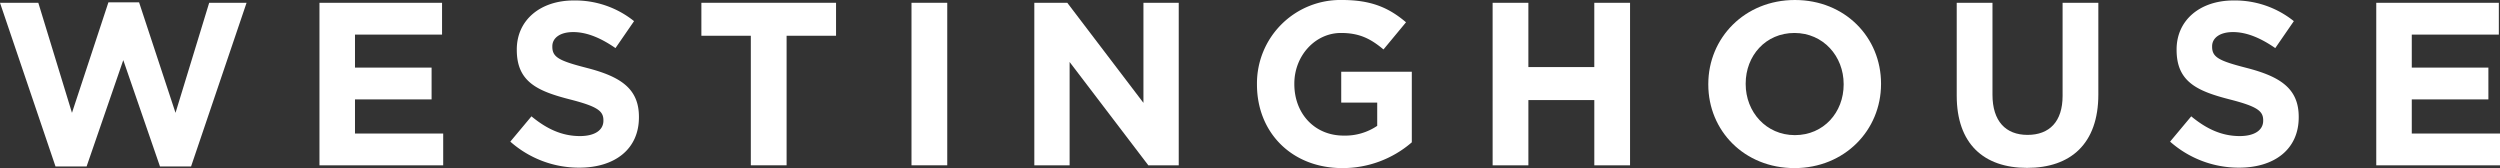
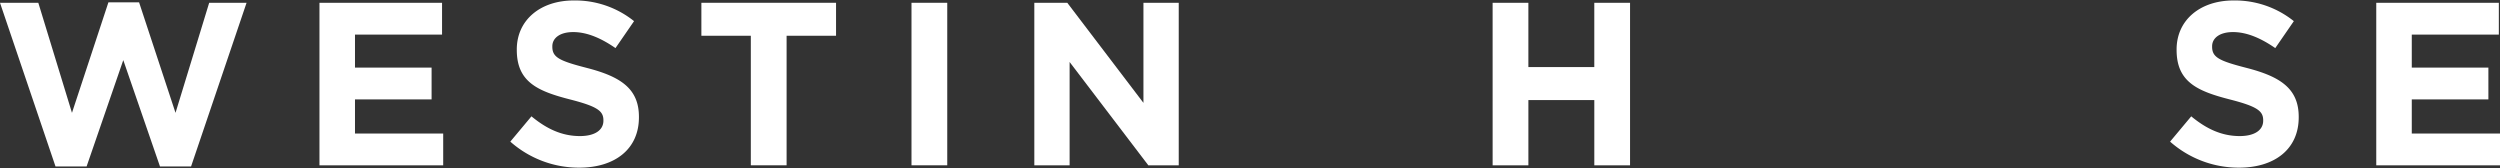
<svg xmlns="http://www.w3.org/2000/svg" id="Layer_1" data-name="Layer 1" width="603.005" height="40.544" viewBox="0 0 603.005 40.544">
  <rect x="0" y="0" width="603.005" height="40.544" fill="#333333" stroke="none" />
  <defs>
    <style>
      .cls-1 {
        fill: #fff;
      }
    </style>
  </defs>
  <title>Westinghouse_header</title>
  <g>
    <path class="cls-1" d="M0,.672H9.24l8.12,26.544L26.152.56h7.392l8.792,26.656L50.456.672h9.016L46.087,40.152h-7.5L29.736,14.5,20.888,40.152h-7.5Z" />
    <path class="cls-1" d="M77.056.672h29.568V8.344h-21V16.3H104.1v7.672H85.624V32.2H106.9v7.672H77.056Z" />
    <path class="cls-1" d="M123.087,34.16l5.1-6.1c3.528,2.912,7.224,4.76,11.7,4.76,3.528,0,5.656-1.4,5.656-3.7v-.112c0-2.184-1.344-3.3-7.9-4.984-7.9-2.016-12.992-4.2-12.992-11.984v-.112c0-7.112,5.712-11.816,13.72-11.816A22.692,22.692,0,0,1,152.935,5.1l-4.48,6.5c-3.472-2.408-6.888-3.864-10.192-3.864s-5.04,1.512-5.04,3.416v.112c0,2.576,1.68,3.416,8.456,5.152,7.952,2.072,12.432,4.928,12.432,11.76v.112c0,7.784-5.936,12.152-14.392,12.152A24.946,24.946,0,0,1,123.087,34.16Z" />
    <path class="cls-1" d="M181.1,8.624H169.175V.672h32.48V8.624H189.728V39.872H181.1Z" />
    <path class="cls-1" d="M219.855.672h8.624v39.2h-8.624Z" />
    <path class="cls-1" d="M249.479.672h7.952L275.8,24.808V.672h8.513v39.2h-7.336l-18.984-24.92v24.92h-8.512Z" />
-     <path class="cls-1" d="M303.182,20.384v-.112A20.12,20.12,0,0,1,323.734,0c7.057,0,11.313,1.9,15.4,5.376L333.7,11.928c-3.024-2.52-5.713-3.976-10.248-3.976-6.272,0-11.256,5.544-11.256,12.208v.112c0,7.168,4.928,12.432,11.871,12.432a13.759,13.759,0,0,0,8.12-2.352v-5.6h-8.68V17.3h17.024V34.328a25.444,25.444,0,0,1-16.744,6.216C311.583,40.544,303.182,31.976,303.182,20.384Z" />
    <path class="cls-1" d="M360.023.672h8.624V16.184h15.9V.672h8.624v39.2H384.55V24.136h-15.9V39.872h-8.624Z" />
-     <path class="cls-1" d="M412.045,20.384v-.112C412.045,9.128,420.837,0,432.933,0s20.776,9.016,20.776,20.16v.112c0,11.144-8.792,20.272-20.888,20.272S412.045,31.528,412.045,20.384Zm32.648,0v-.112c0-6.72-4.929-12.32-11.872-12.32s-11.76,5.488-11.76,12.208v.112c0,6.72,4.928,12.32,11.871,12.32S444.694,27.1,444.694,20.384Z" />
-     <path class="cls-1" d="M471.965,23.072V.672h8.624V22.848c0,6.384,3.192,9.688,8.456,9.688s8.456-3.192,8.456-9.408V.672h8.624v22.12c0,11.872-6.664,17.7-17.192,17.7S471.965,34.608,471.965,23.072Z" />
    <path class="cls-1" d="M523.429,34.16l5.1-6.1c3.527,2.912,7.224,4.76,11.7,4.76,3.527,0,5.655-1.4,5.655-3.7v-.112c0-2.184-1.344-3.3-7.9-4.984C530.093,22.008,525,19.824,525,12.04v-.112C525,4.816,530.709.112,538.717.112A22.7,22.7,0,0,1,553.278,5.1l-4.48,6.5c-3.472-2.408-6.888-3.864-10.191-3.864s-5.04,1.512-5.04,3.416v.112c0,2.576,1.68,3.416,8.455,5.152,7.952,2.072,12.433,4.928,12.433,11.76v.112c0,7.784-5.937,12.152-14.393,12.152A24.947,24.947,0,0,1,523.429,34.16Z" />
    <path class="cls-1" d="M573.158.672h29.567V8.344h-21V16.3h18.48v7.672h-18.48V32.2h21.28v7.672H573.158Z" />
  </g>
</svg>